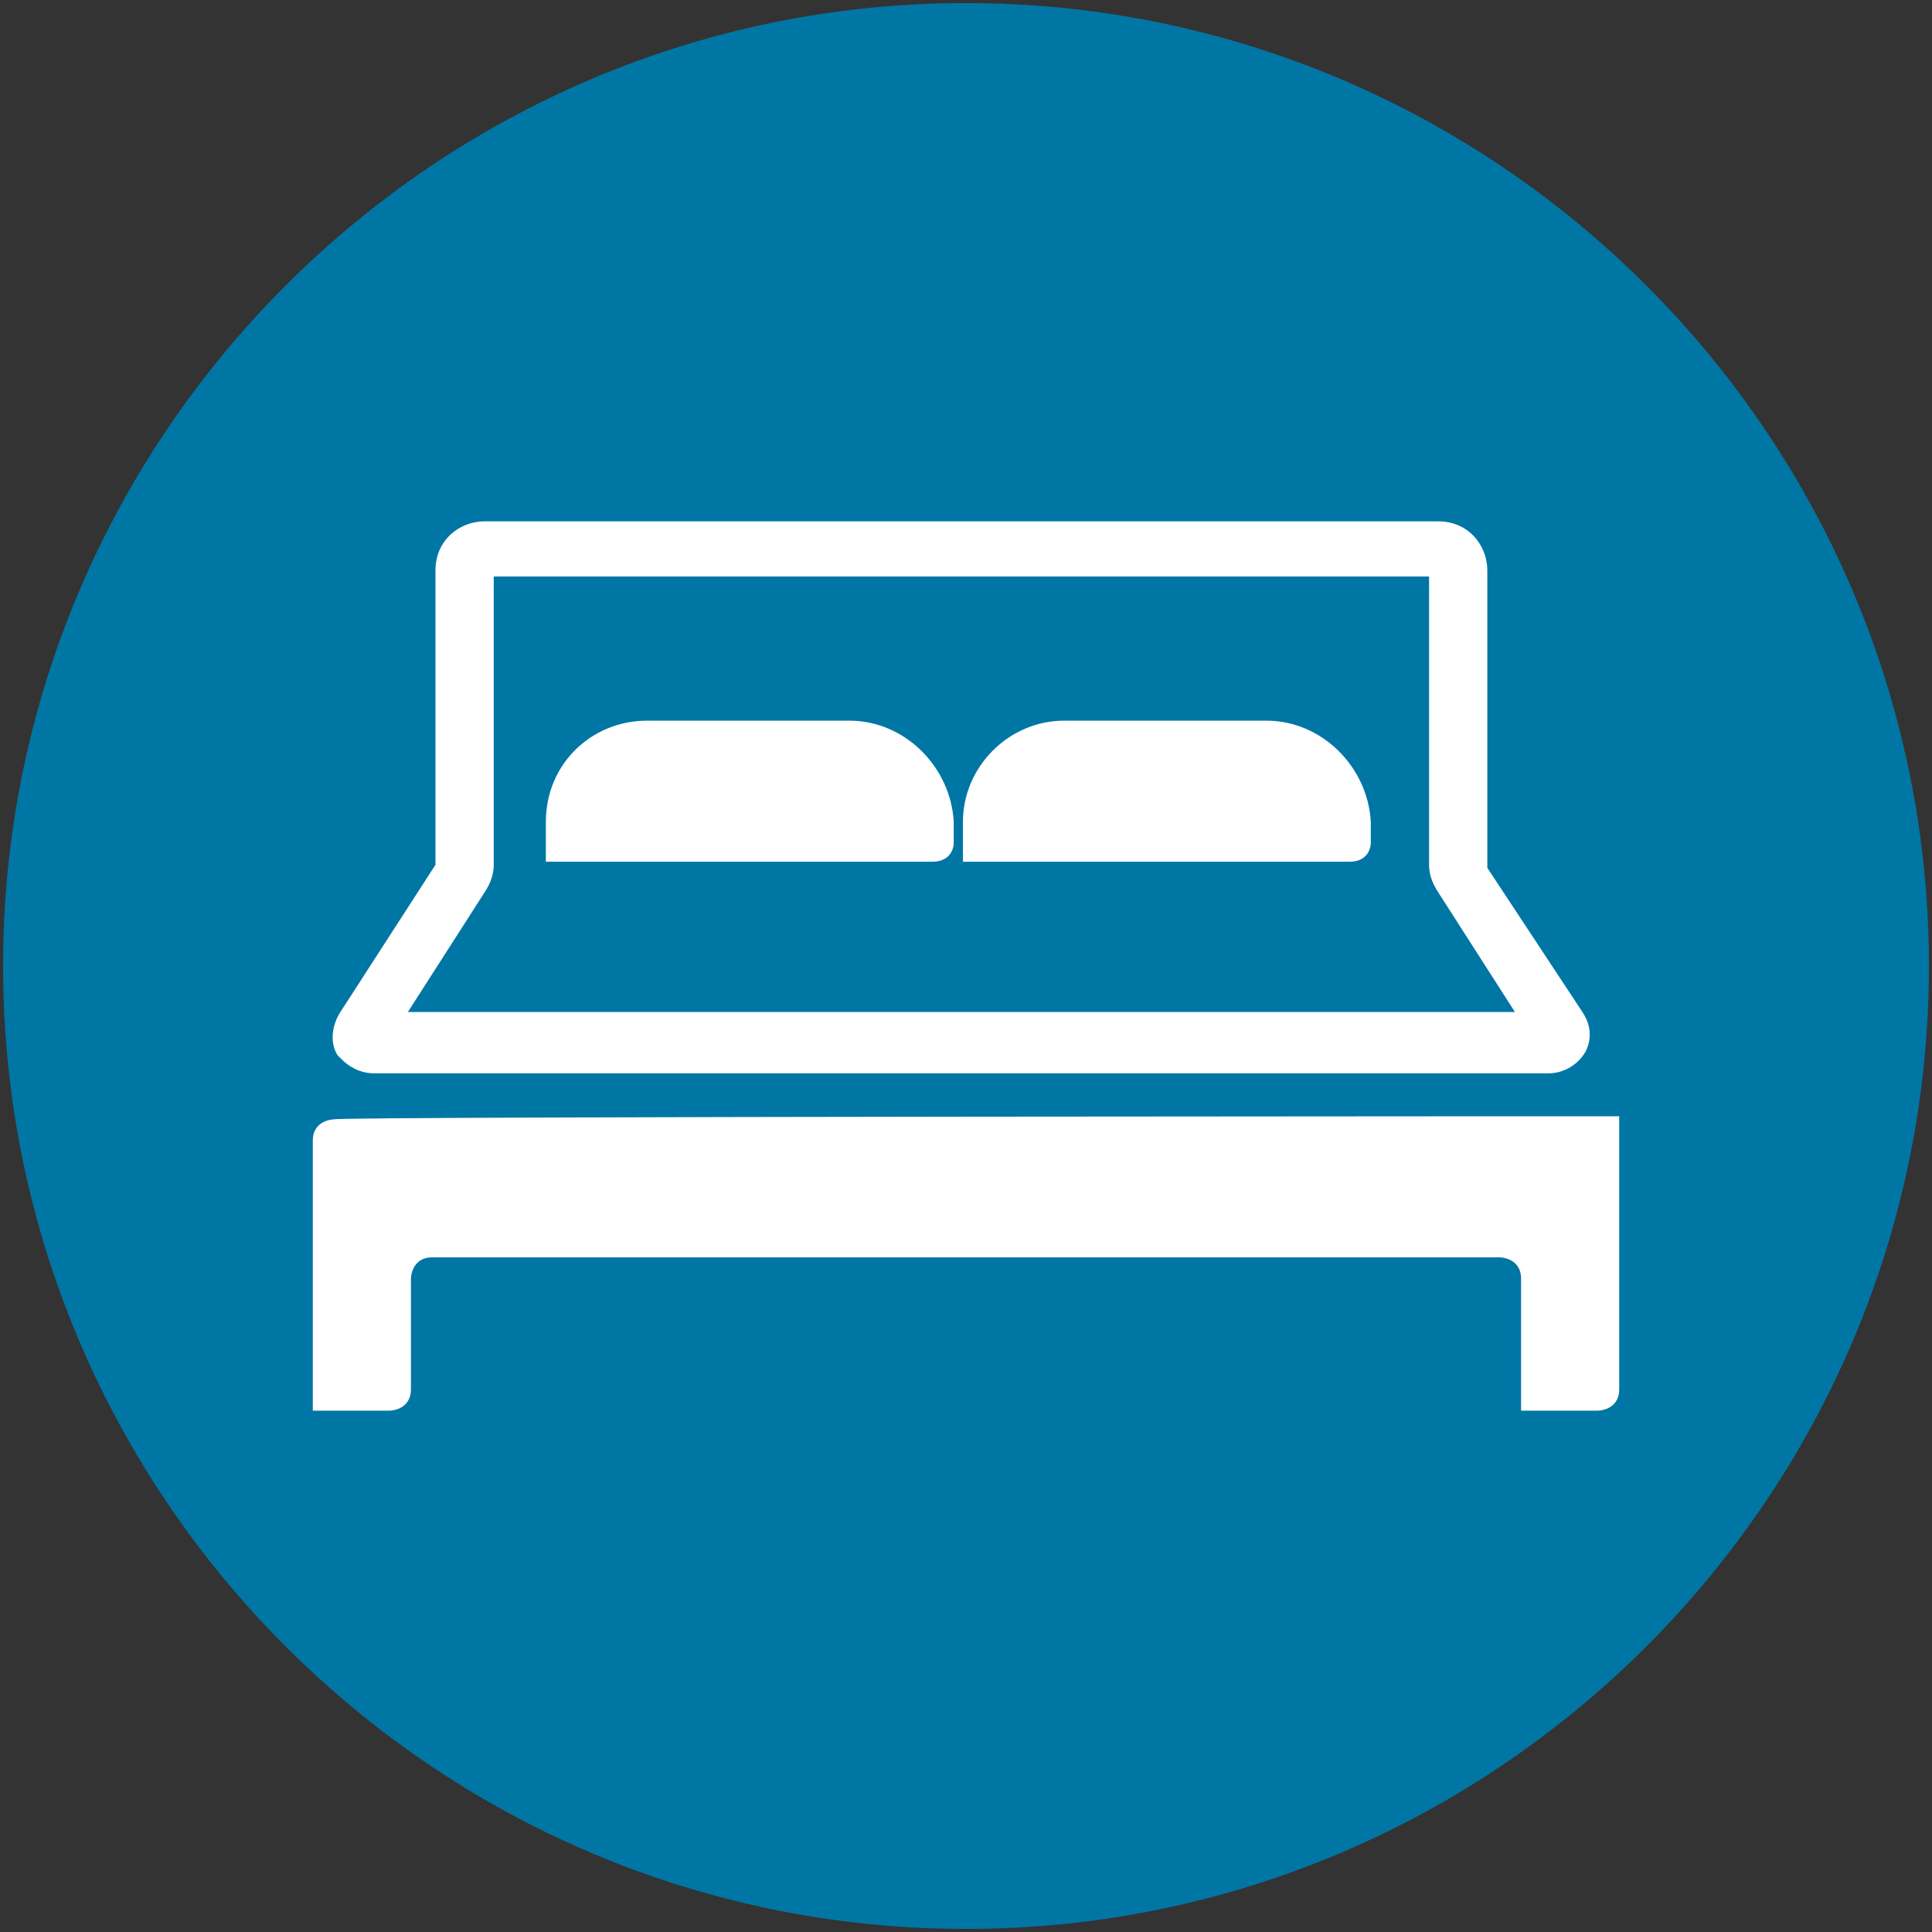
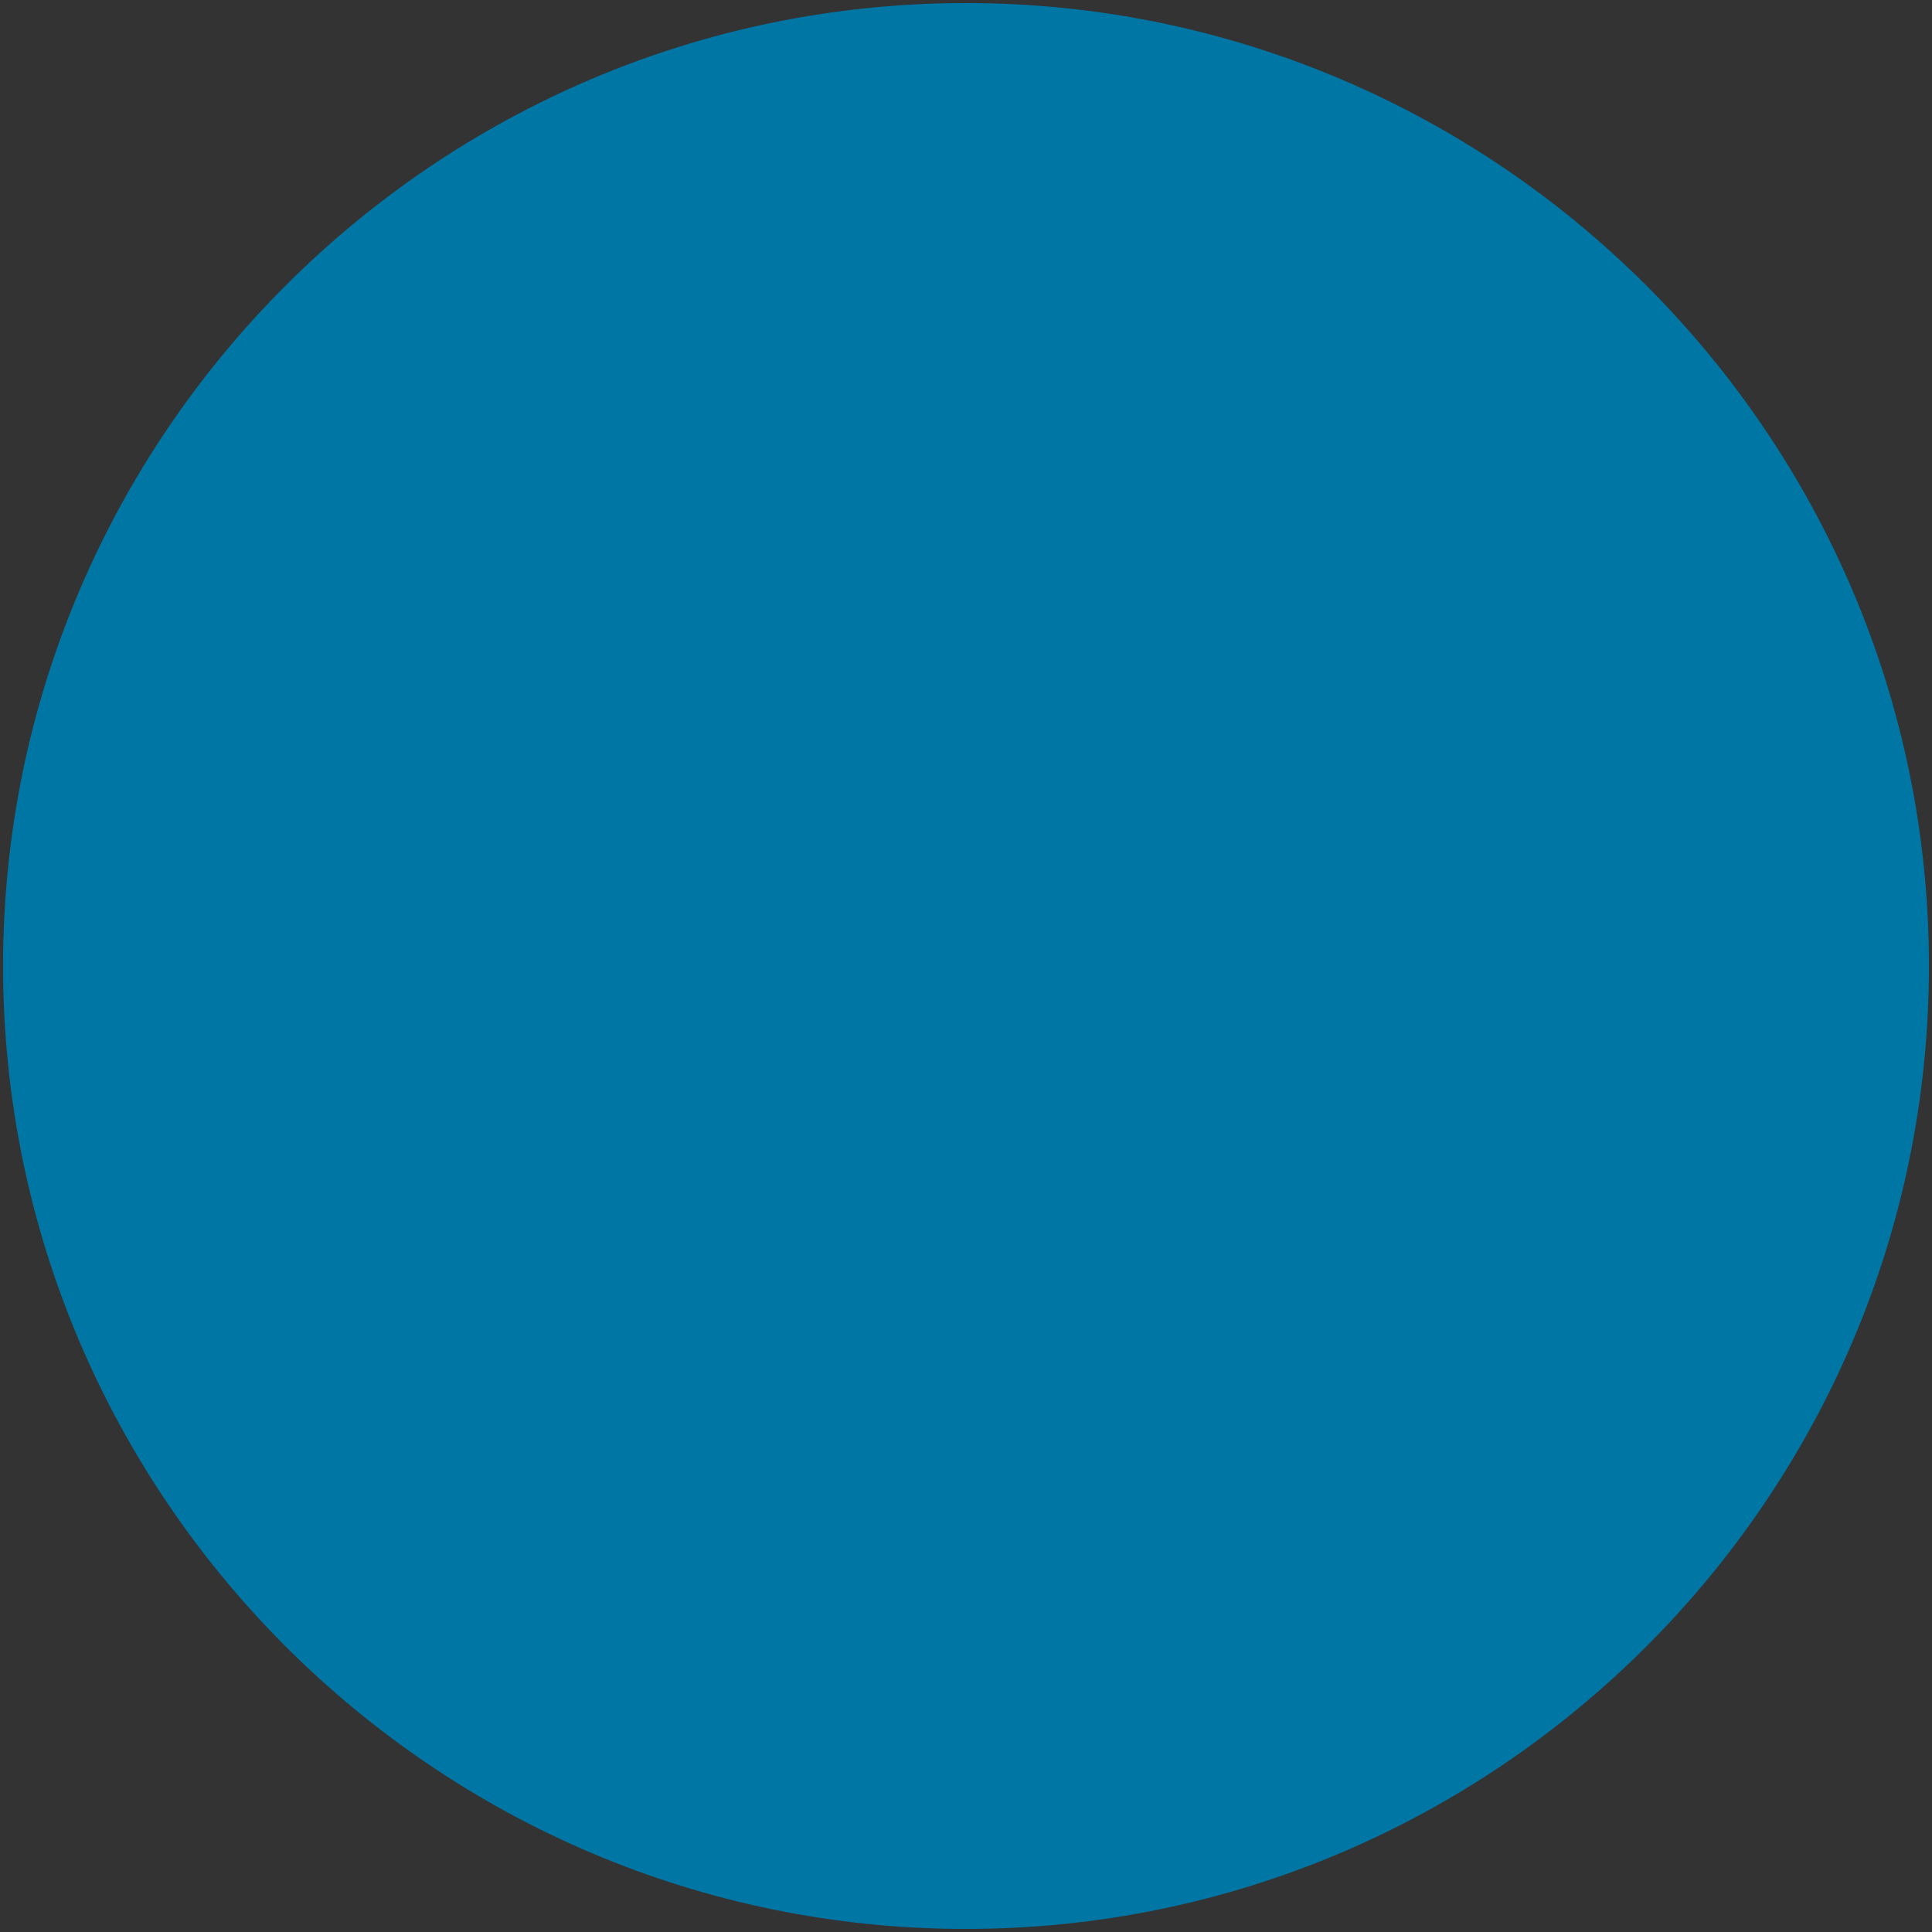
<svg xmlns="http://www.w3.org/2000/svg" version="1.1" id="Layer_1" x="0px" y="0px" viewBox="0 0 63 63" style="enable-background:new 0 0 63 63;" xml:space="preserve">
  <rect x="0" y="0" width="63" height="63" fill="#333333" stroke="none" />
  <style type="text/css">
	.st0{fill:#0076A5;}
	.st1{fill:#FFFFFF;}
</style>
  <title>Page 1</title>
  <desc>Created with Sketch.</desc>
  <g id="Page-1" transform="translate(340, 150)">
    <path id="Fill-1" class="st0" d="M-277.1-118.5c0,17.3-14.1,31.4-31.4,31.4s-31.4-14.1-31.4-31.4s14.1-31.4,31.4-31.4   S-277.1-135.8-277.1-118.5" />
  </g>
-   <path class="st1" d="M41.3,23.5h-6.6c-1.8,0-3.3,1.5-3.3,3.3v1.3H44c0.7,0,0.7-0.6,0.7-0.6v-0.7C44.6,25,43.1,23.5,41.3,23.5z   M12.2,35h38.3c0.4,0,0.9-0.2,1.2-0.7c0.1-0.2,0.3-0.7-0.1-1.3l-3.1-4.7v-9.7c0-0.8-0.6-1.6-1.6-1.6H15.8c-0.8,0-1.6,0.6-1.6,1.6  v9.6L11.1,33c-0.2,0.3-0.4,0.9-0.1,1.4C11.1,34.5,11.5,35,12.2,35z M15.8,29.1c0.2-0.3,0.3-0.6,0.3-0.9v-9.4h30.5v9.4  c0,0.3,0.1,0.6,0.3,0.9l2.5,3.9H13.3L15.8,29.1z M27.7,23.5h-6.6c-1.8,0-3.3,1.4-3.3,3.3v1.3h12.6c0.7,0,0.7-0.6,0.7-0.6v-0.7  C31,25,29.5,23.5,27.7,23.5z M10.9,36.5c0,0-0.7,0-0.7,0.7V46h2.5c0,0,0.7,0,0.7-0.7v-3.6c0,0,0-0.7,0.7-0.7h34.8c0,0,0.7,0,0.7,0.7  V46h2.5c0,0,0.7,0,0.7-0.7v-8.9C52.8,36.4,10.9,36.4,10.9,36.5z" />
</svg>